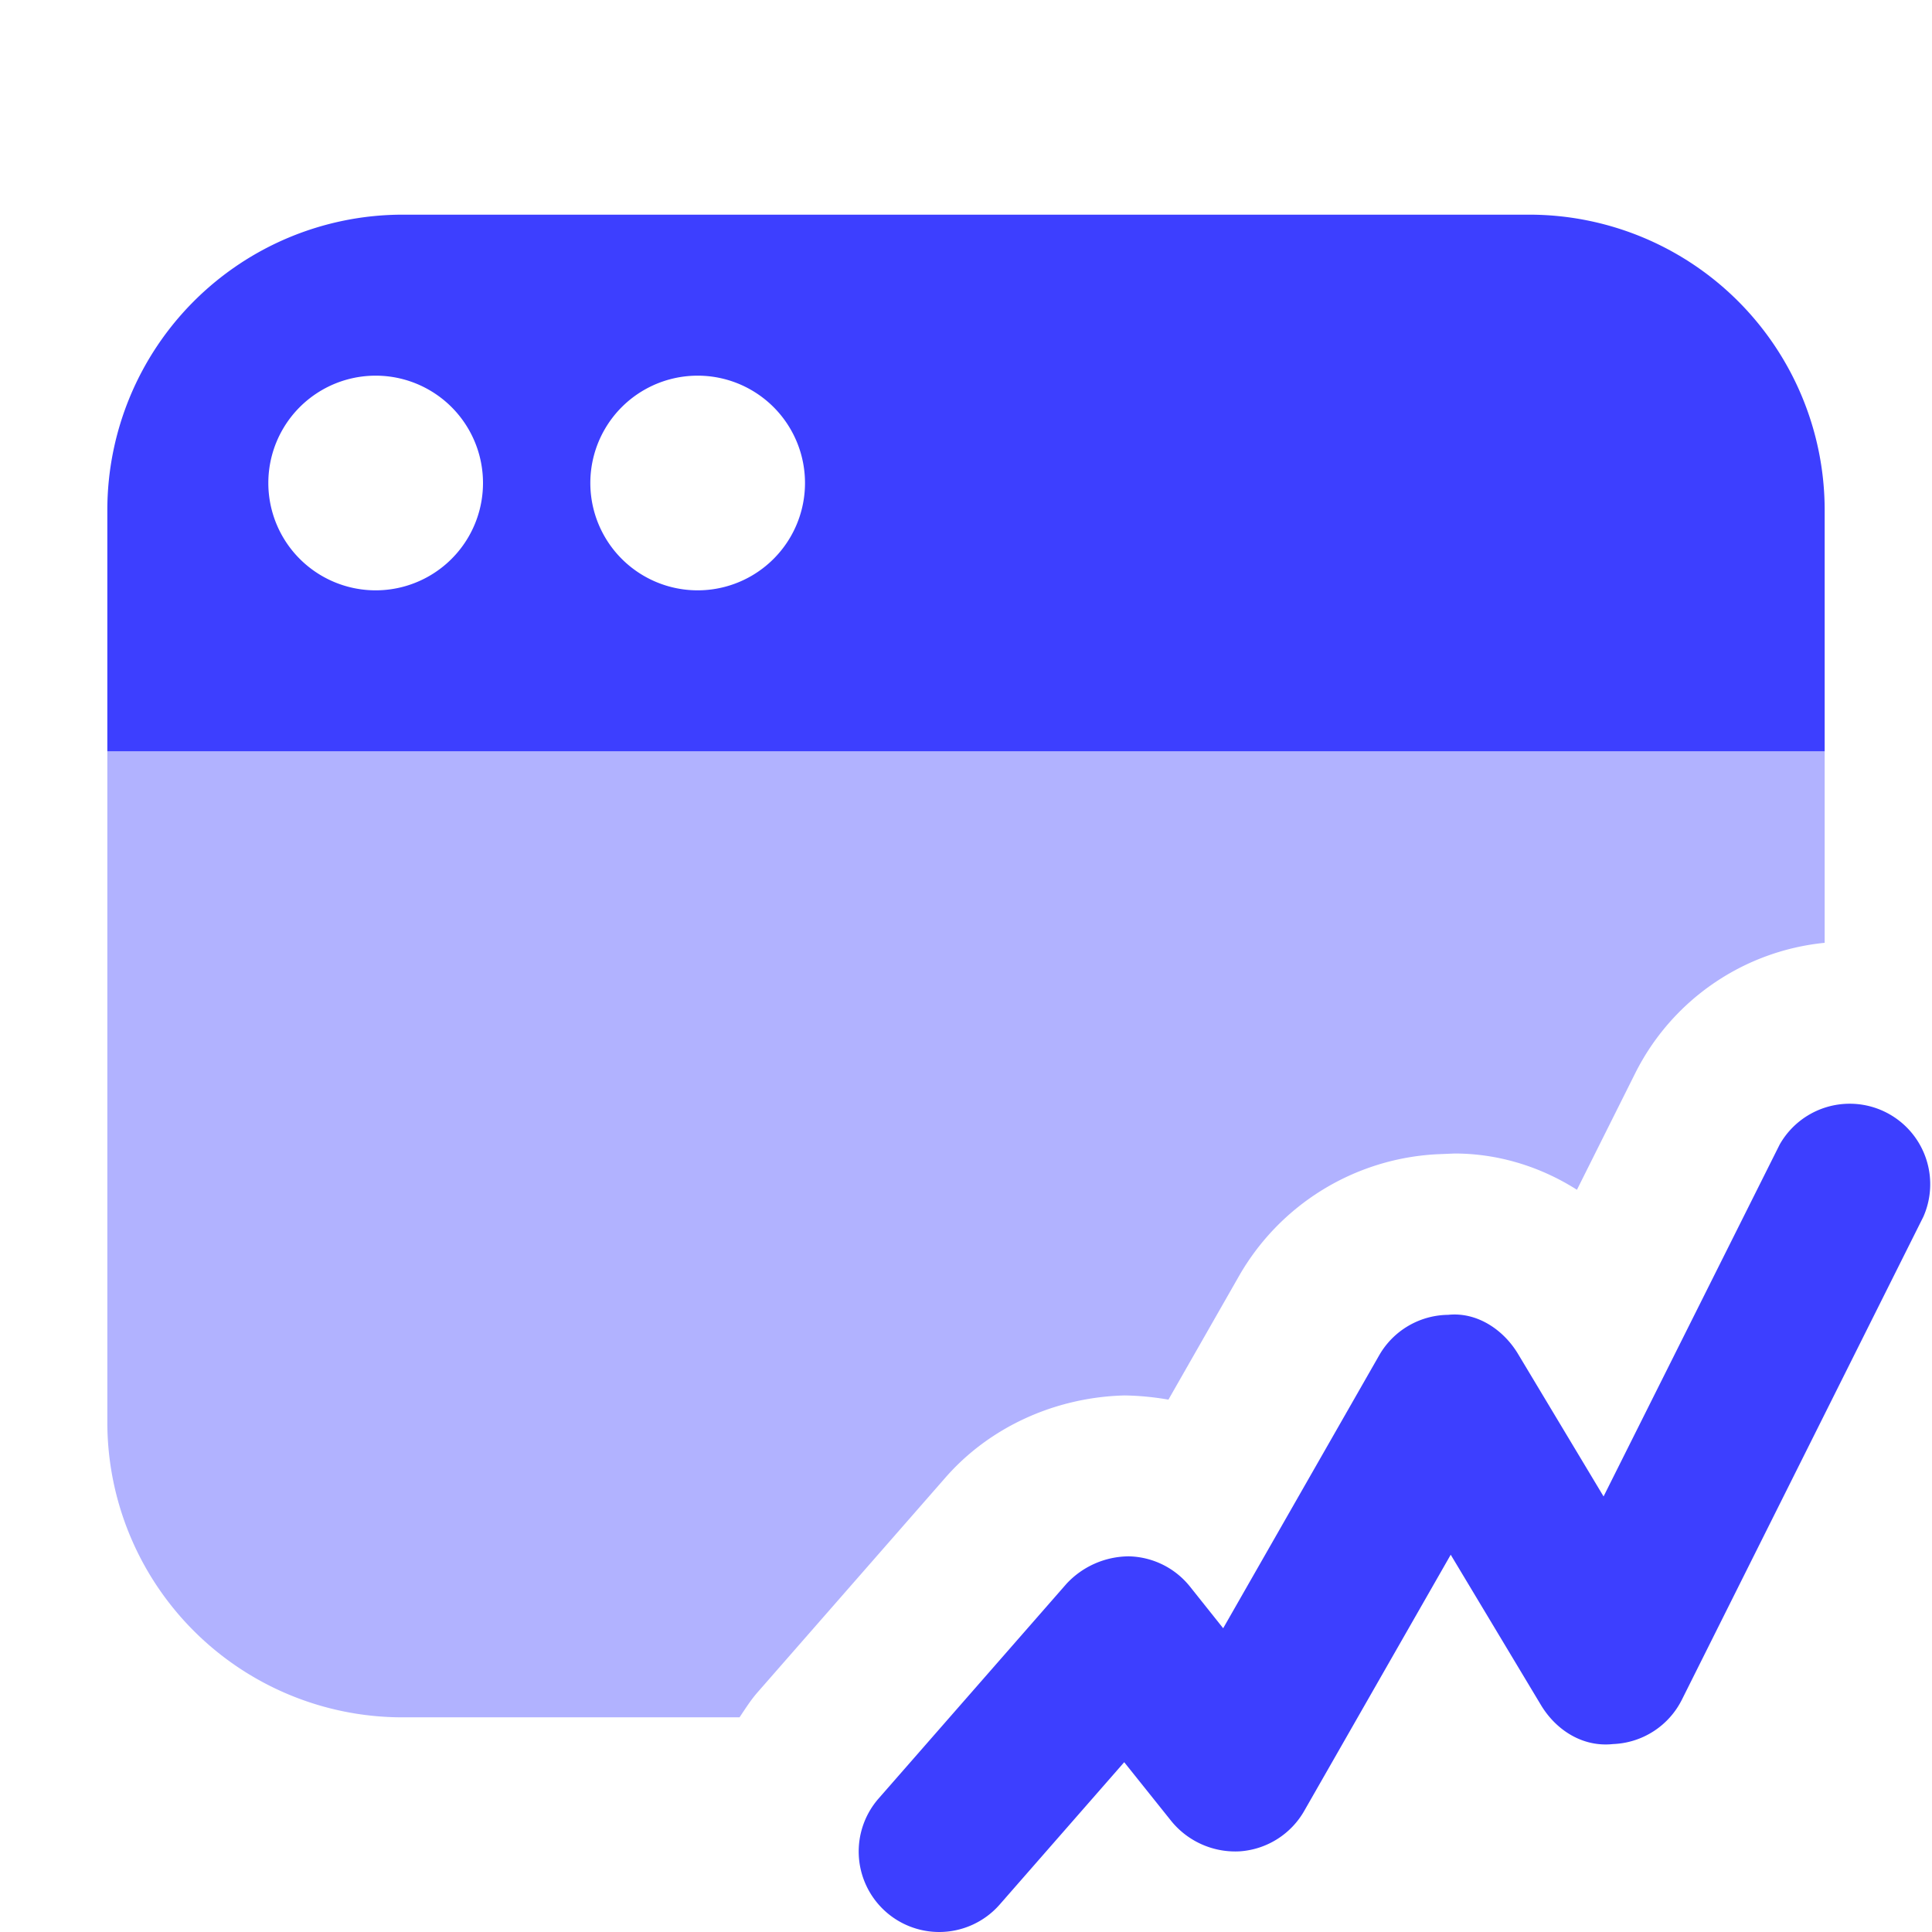
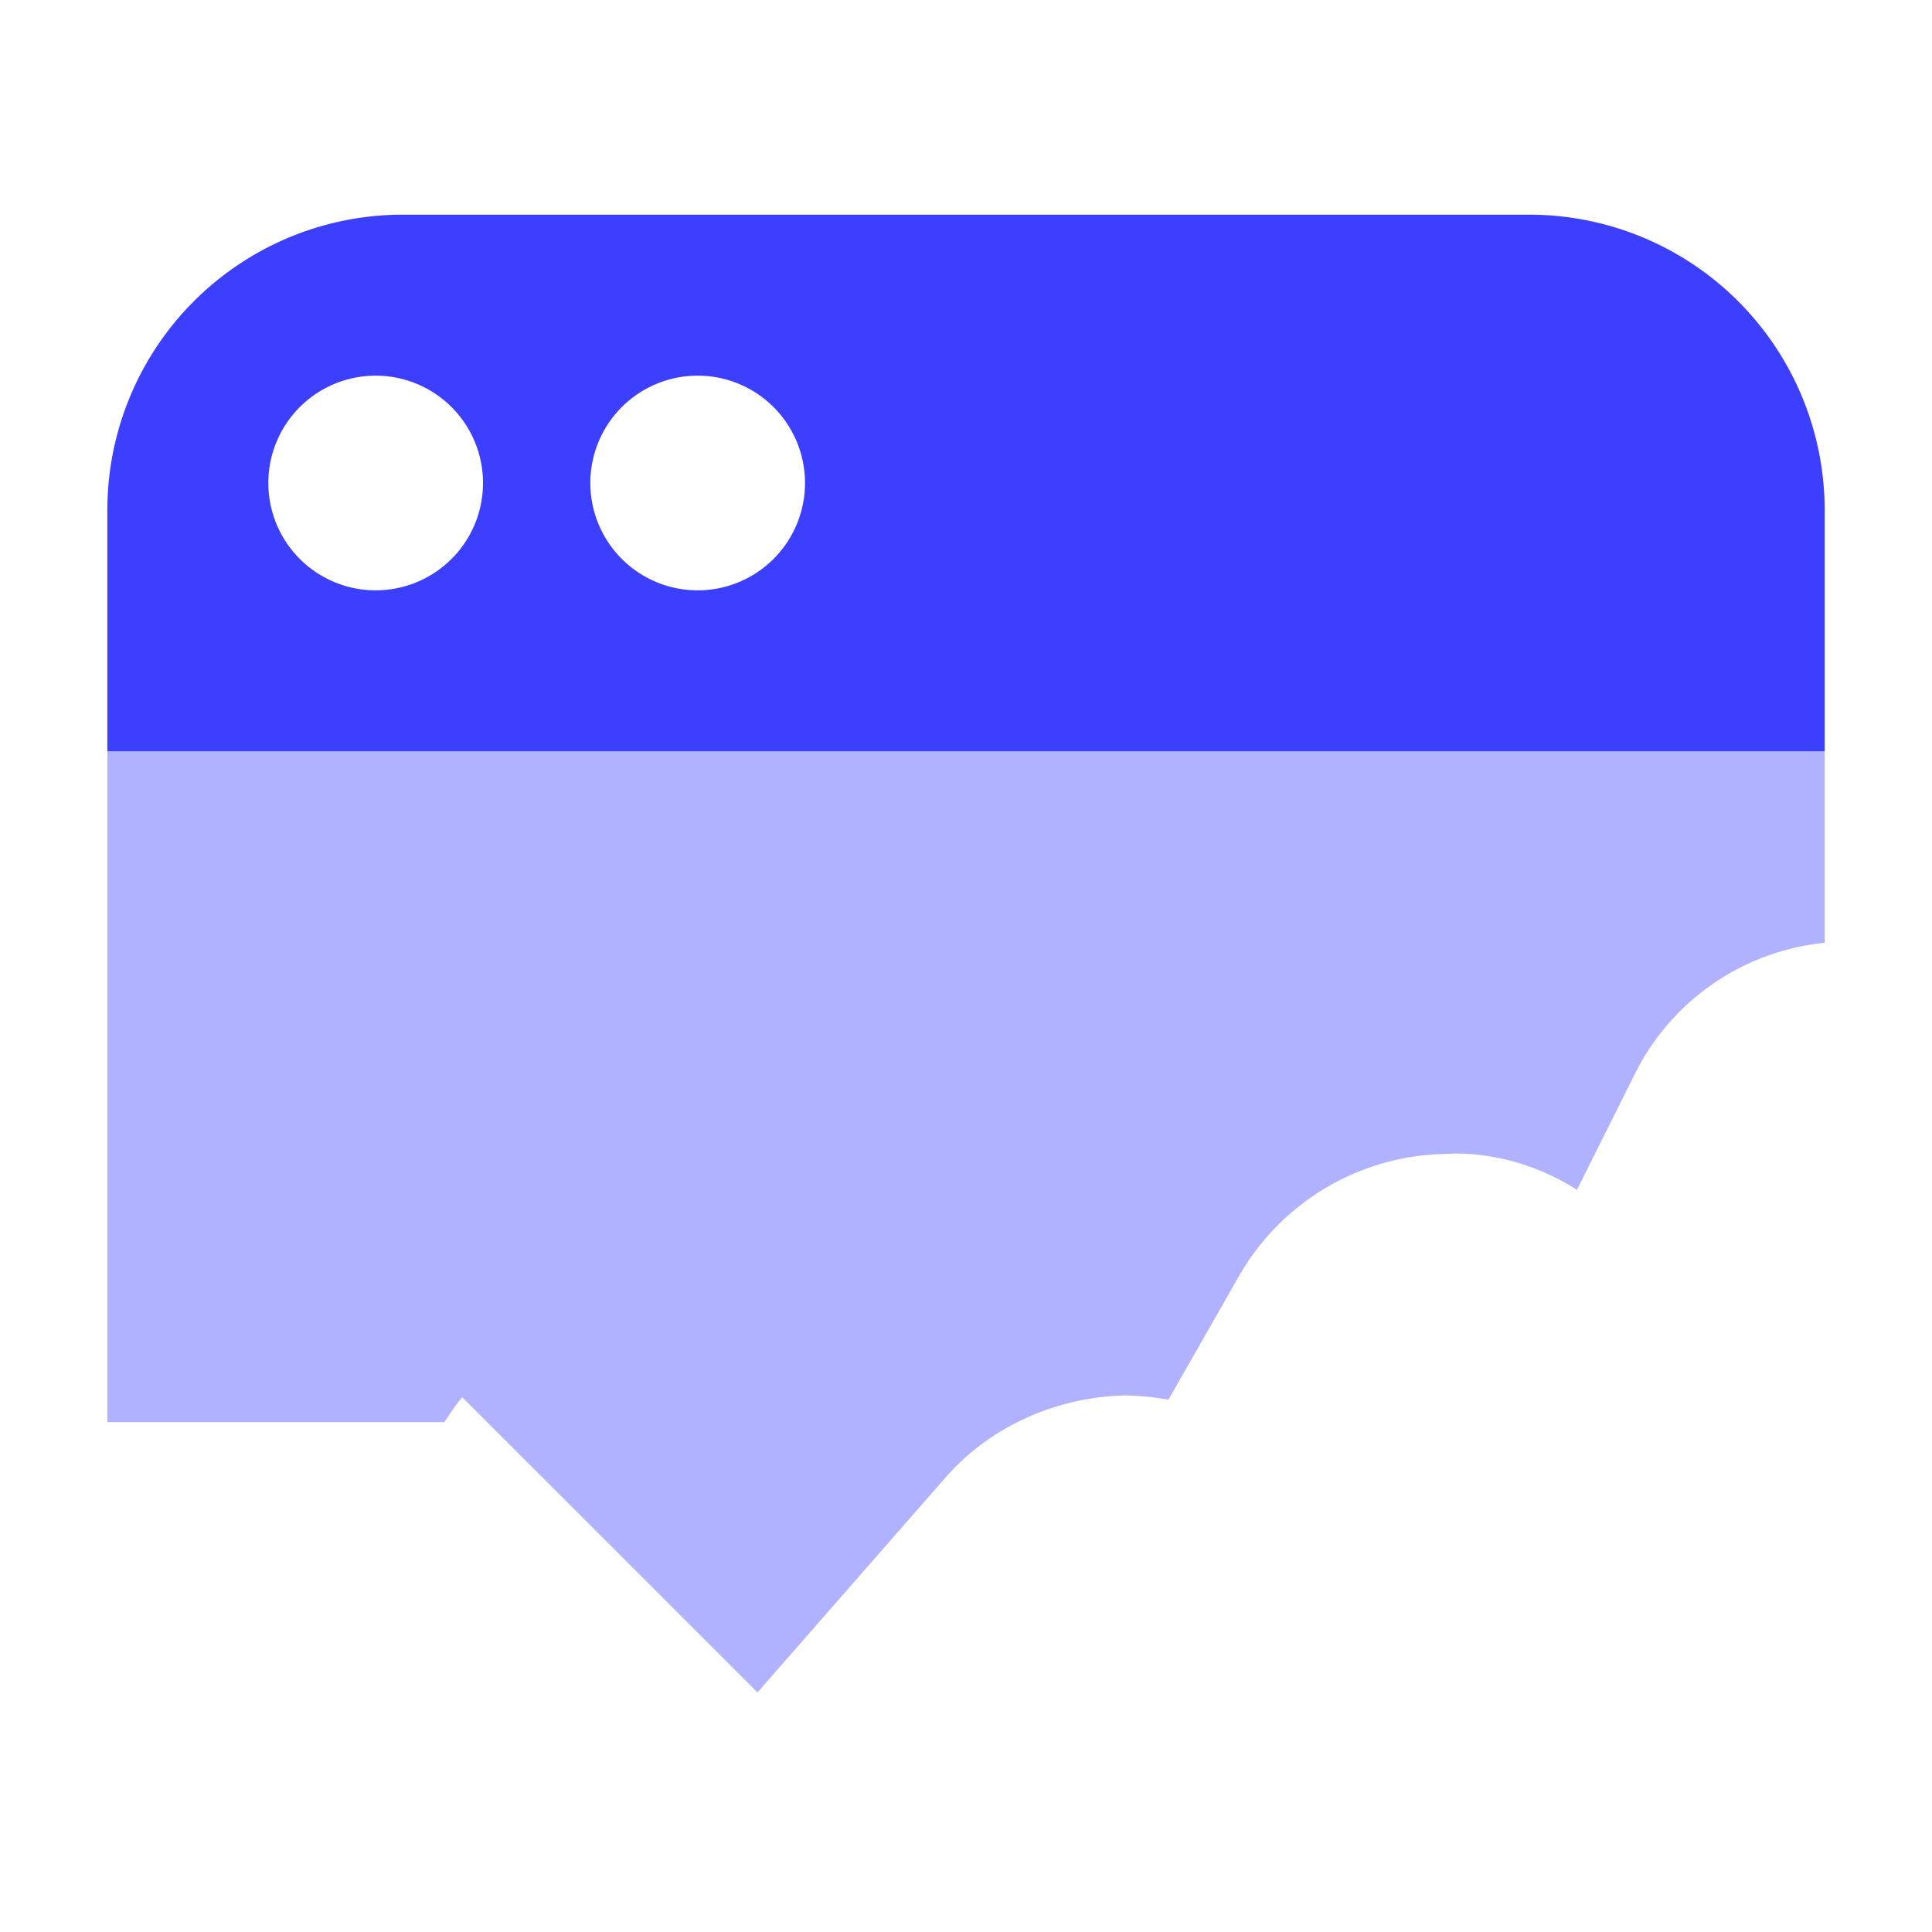
<svg xmlns="http://www.w3.org/2000/svg" width="18" height="18">
  <g fill="#3D3FFF" class="nc-icon-wrapper">
    <path d="M14.25 2H3.75A2.753 2.753 0 0 0 1 4.75V7h16V4.75A2.753 2.753 0 0 0 14.25 2ZM3.5 5.5a1 1 0 1 1 0-2 1 1 0 0 1 0 2Zm3 0a1 1 0 1 1 0-2 1 1 0 0 1 0 2Z" />
-     <path d="m7.057 15.768 1.75-2c.41-.47 1.02-.75 1.669-.767.14.002.278.016.41.039l.66-1.156a2.26 2.26 0 0 1 1.84-1.13l.166-.007c.404 0 .799.121 1.14.338l.545-1.09A2.22 2.22 0 0 1 17 8.784V7H1v6.25A2.75 2.75 0 0 0 3.75 16h3.14c.054-.08.104-.16.167-.232Z" data-color="color-2" opacity=".4" />
-     <path d="M8.75 18a.75.75 0 0 1-.564-1.244l1.75-2a.799.799 0 0 1 .58-.256.75.75 0 0 1 .57.281l.31.389 1.453-2.542a.75.75 0 0 1 .643-.378c.267-.028.514.136.651.364l.797 1.328 1.64-3.277a.75.75 0 0 1 1.34.67l-2.25 4.5a.749.749 0 0 1-.641.414c-.282.031-.531-.129-.672-.363l-.841-1.401-1.365 2.387a.751.751 0 0 1-.593.376.768.768 0 0 1-.644-.28l-.44-.55-1.16 1.326A.75.75 0 0 1 8.75 18Z" />
+     <path d="m7.057 15.768 1.75-2c.41-.47 1.02-.75 1.669-.767.14.002.278.016.41.039l.66-1.156a2.26 2.26 0 0 1 1.84-1.13l.166-.007c.404 0 .799.121 1.14.338l.545-1.09A2.22 2.22 0 0 1 17 8.784V7H1v6.25h3.14c.054-.08.104-.16.167-.232Z" data-color="color-2" opacity=".4" />
  </g>
</svg>